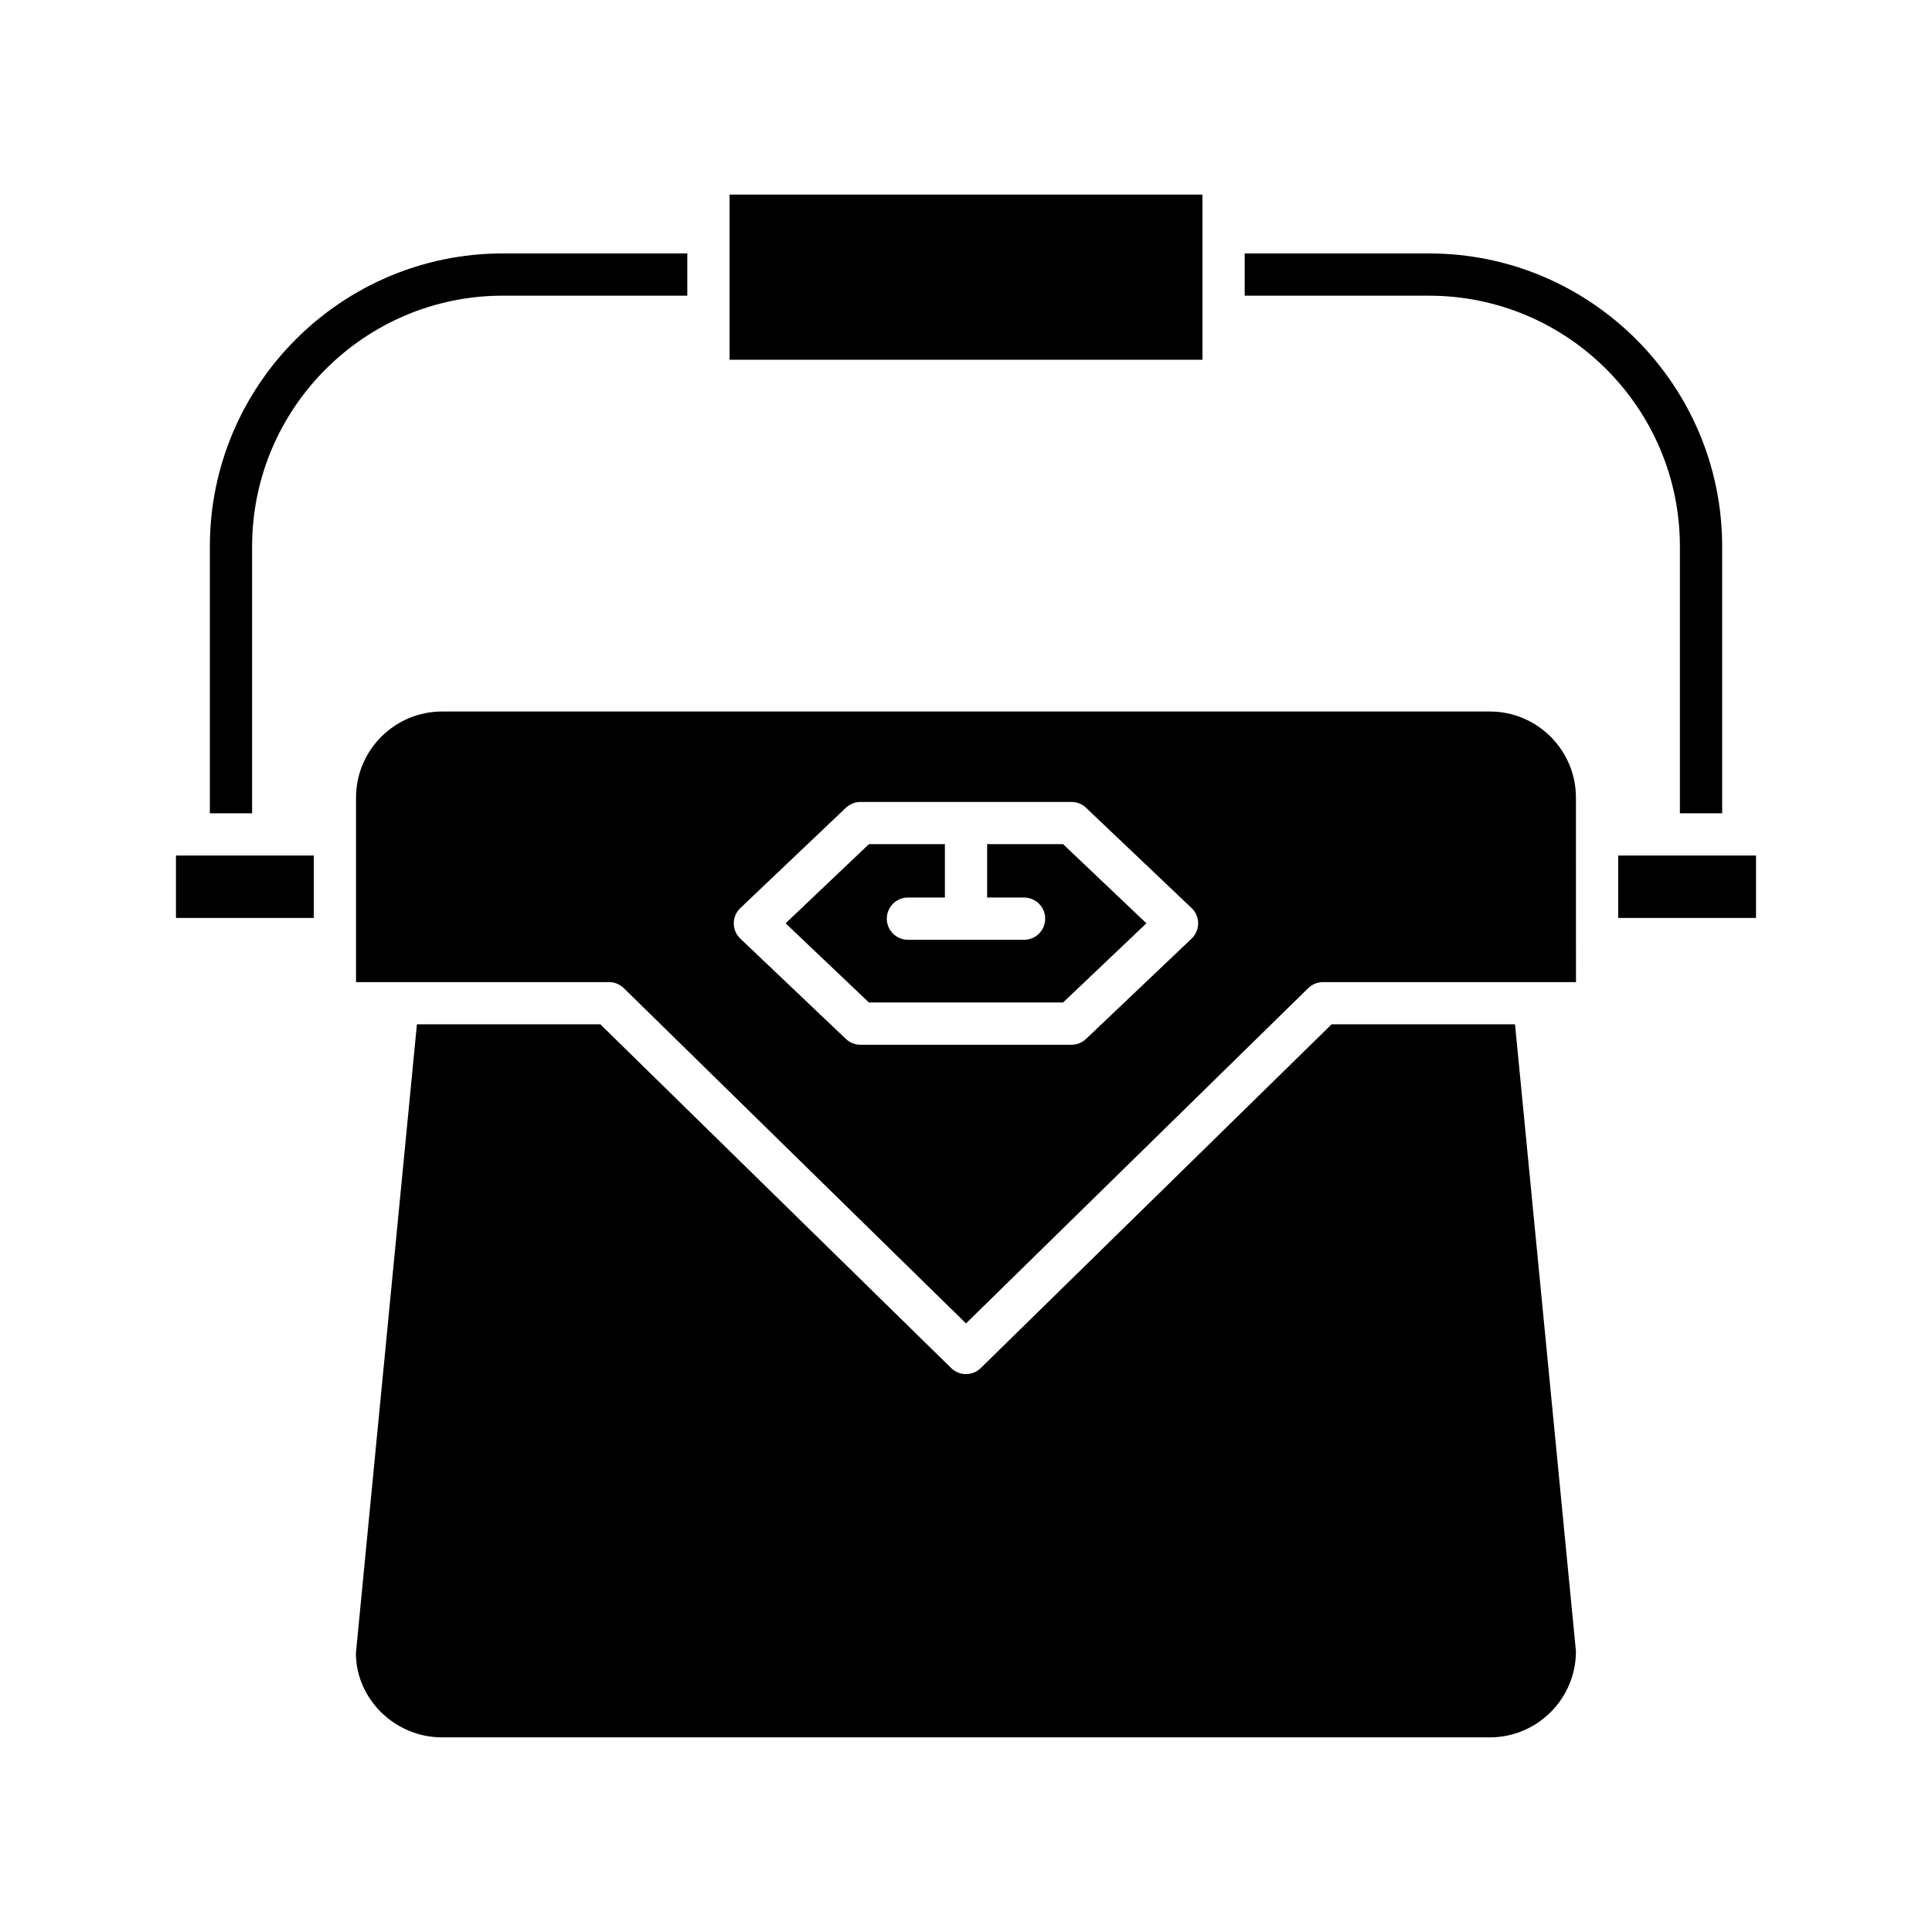
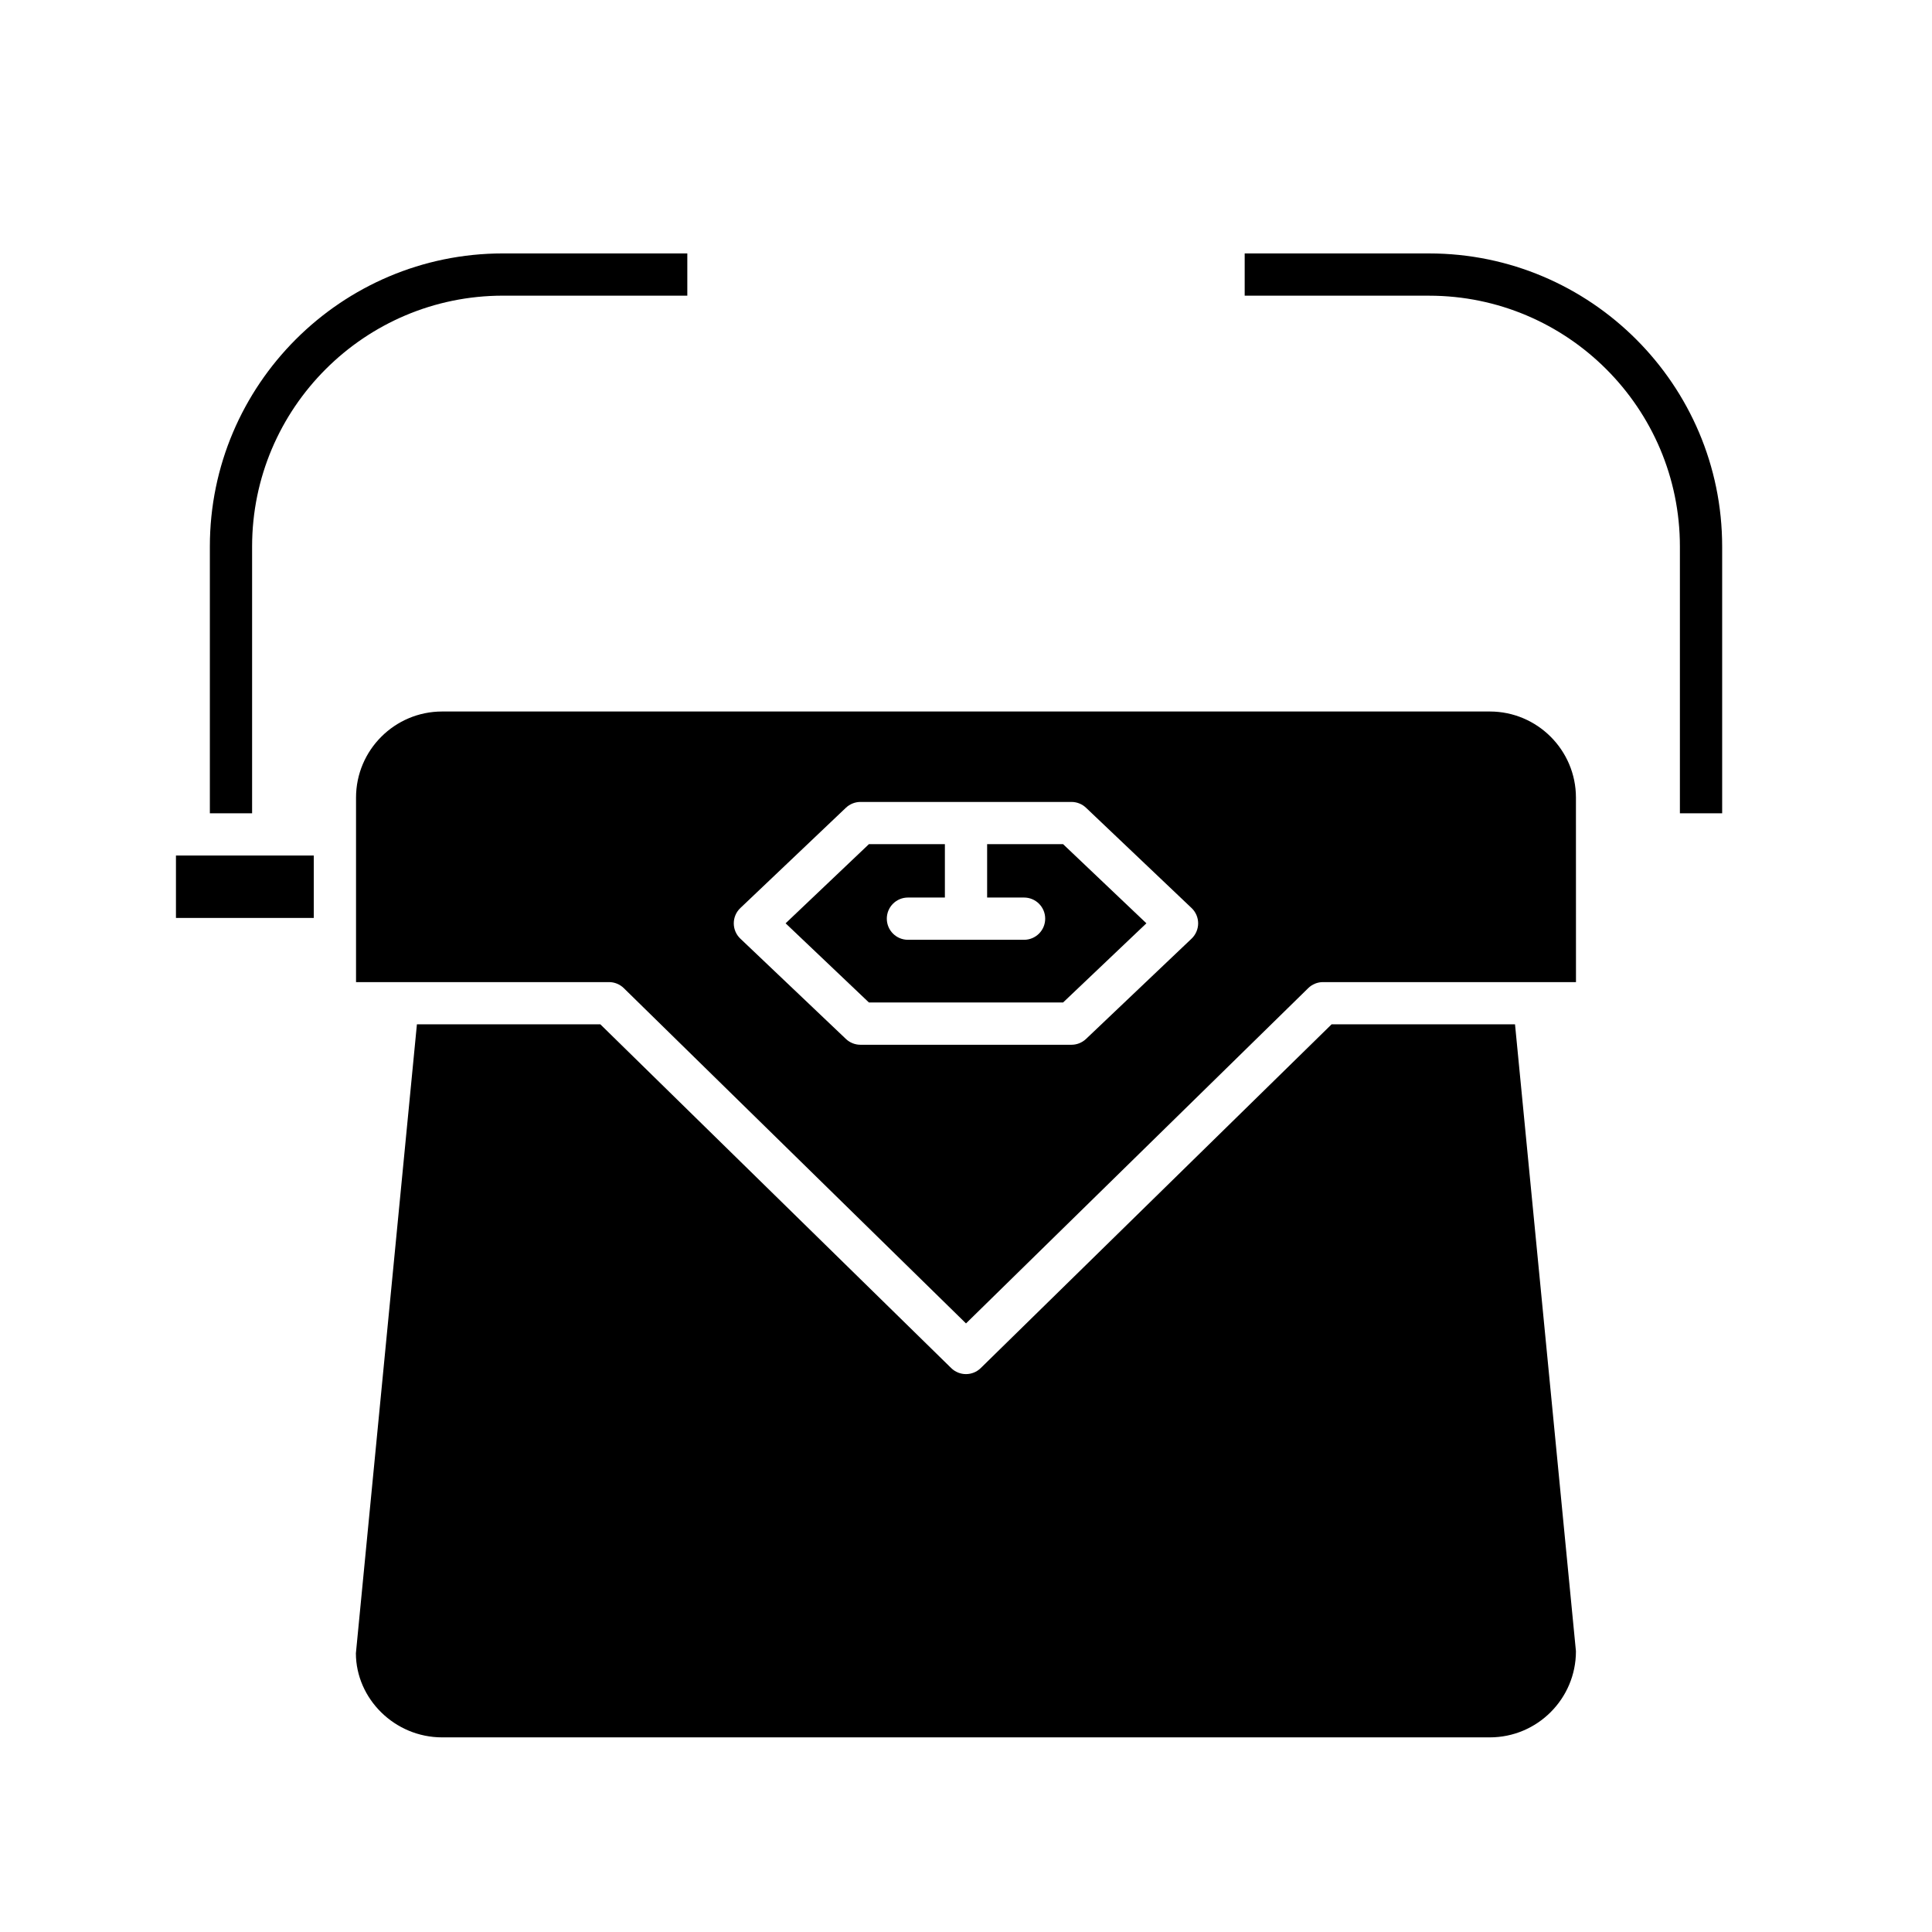
<svg xmlns="http://www.w3.org/2000/svg" fill="#000000" width="800px" height="800px" version="1.1" viewBox="144 144 512 512">
  <g>
    <path d="m600.39 359.53v-70.695c0-42.824-34.844-77.672-77.672-77.672l-48.863 0.004v11.195h48.859c36.656 0 66.477 29.82 66.477 66.477v70.695z" />
-     <path d="m337.34 239.34h125.32v-43.773h-125.32z" />
    <path d="m210.81 288.83c0-36.656 29.82-66.477 66.477-66.477h48.859v-11.195h-48.859c-42.828 0-77.672 34.844-77.672 77.672v70.695h11.195z" />
    <path d="m190.63 370.72h36.523v16.543h-36.523z" />
    <path d="m561.64 581.6-16.145-166.14h-48.613l-92.973 91.09c-1.09 1.066-2.5 1.602-3.918 1.602-1.418 0-2.828-0.535-3.918-1.602l-92.973-91.09h-48.613l-16.172 166.68c0.027 12.043 10.266 22.281 22.852 22.281h277.64c12.594 0.004 22.832-10.234 22.832-22.82z" />
-     <path d="m572.84 370.72h36.523v16.543h-36.523z" />
    <path d="m405.6 367.71v14.148h9.789c3.09 0 5.598 2.504 5.598 5.598s-2.508 5.598-5.598 5.598h-30.777c-3.09 0-5.598-2.504-5.598-5.598s2.508-5.598 5.598-5.598h9.793v-14.148h-20.133l-22.078 20.977 22.078 20.98h51.457l22.078-20.98-22.078-20.977z" />
    <path d="m561.64 355.38c0-12.586-10.238-22.824-22.824-22.824h-277.64c-12.586 0-22.824 10.238-22.824 22.824v48.887h67.043c1.465 0 2.871 0.574 3.918 1.602l90.688 88.852 90.688-88.852c1.043-1.027 2.453-1.602 3.918-1.602h67.043zm-101.86 37.371-27.969 26.578c-1.043 0.988-2.422 1.543-3.856 1.543h-55.93c-1.434 0-2.816-0.551-3.856-1.543l-27.969-26.578c-1.113-1.055-1.742-2.519-1.742-4.055s0.629-3 1.742-4.055l27.969-26.574c1.043-0.988 2.422-1.543 3.856-1.543h55.93c1.434 0 2.816 0.551 3.856 1.543l27.969 26.574c1.113 1.055 1.742 2.519 1.742 4.055-0.004 1.531-0.633 2.996-1.742 4.055z" />
  </g>
</svg>